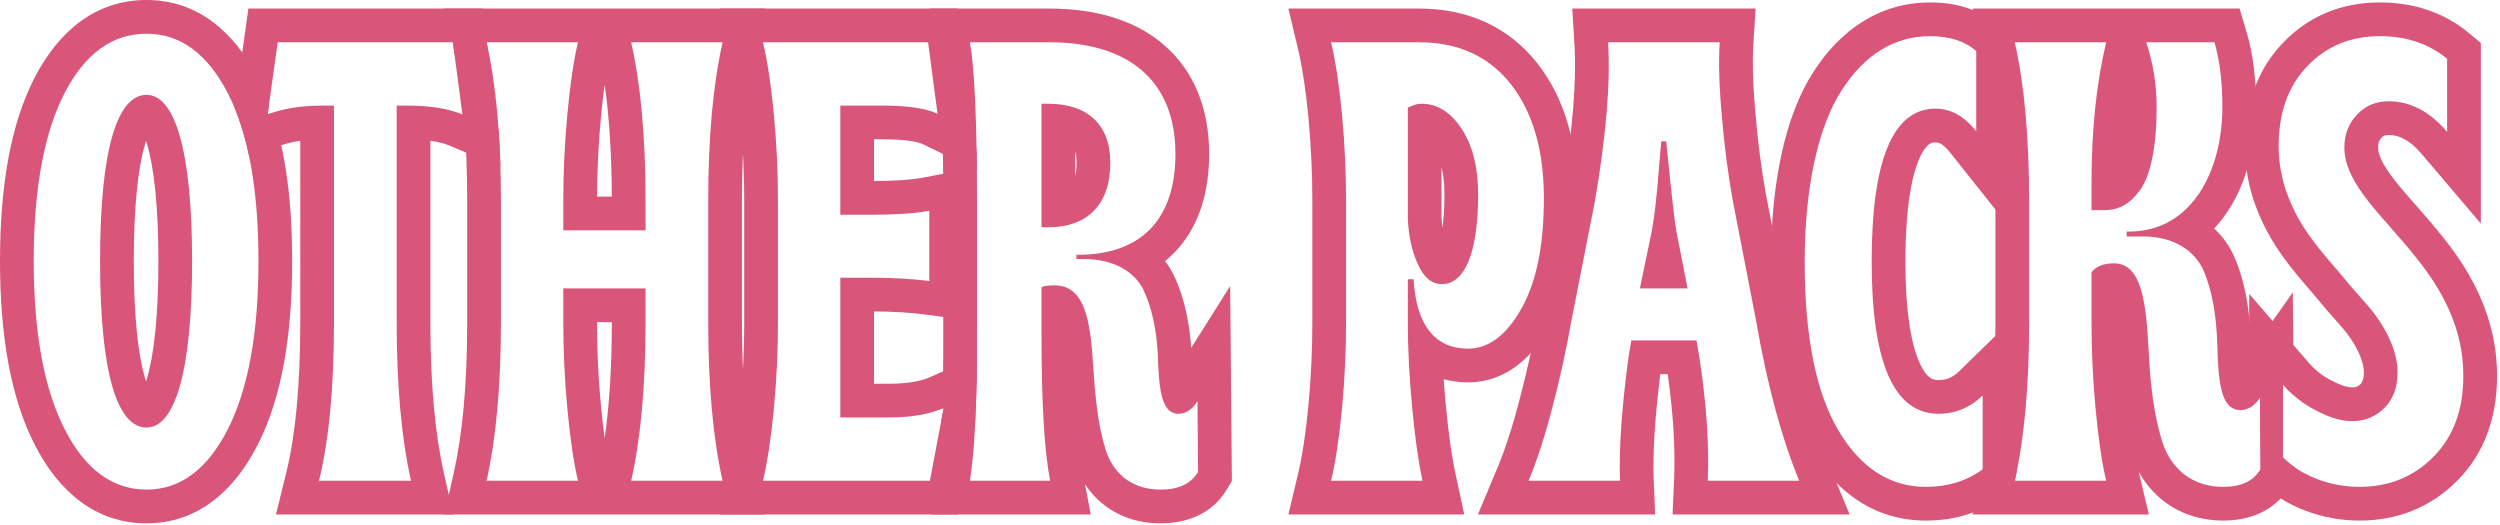
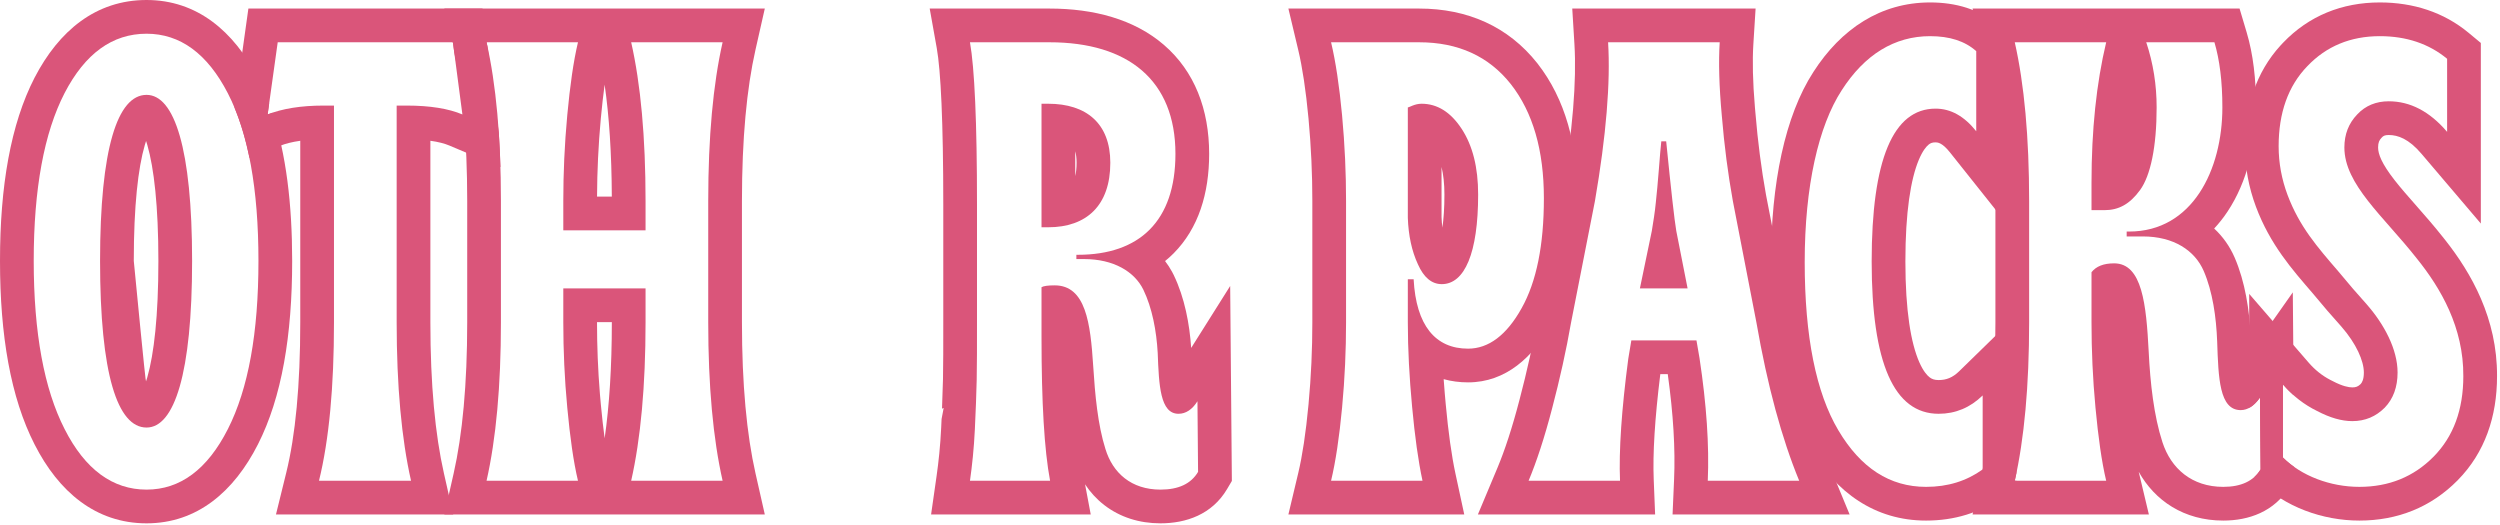
<svg xmlns="http://www.w3.org/2000/svg" width="519" height="109" viewBox="0 0 519 109" fill="none">
  <path d="M486.692 30.613C486.692 27.884 487.581 25.599 489.358 23.758C491.072 21.917 493.294 21.028 495.896 21.028C500.34 21.028 504.402 23.123 508.021 27.376V12.205C504.275 9.095 499.578 7.508 494.056 7.508C487.962 7.508 482.947 9.603 479.012 13.729C475.013 17.855 473.045 23.44 473.045 30.359C473.045 33.851 473.68 37.215 474.886 40.452C477.361 47.054 481.106 51.307 485.423 56.321C487.518 58.86 489.485 61.145 491.326 63.177C494.944 67.303 497.737 72.508 497.737 77.332C497.737 80.315 496.849 82.791 495.071 84.632C493.23 86.473 491.009 87.425 488.343 87.425V80.425C489.094 80.425 489.54 80.244 490.073 79.726C490.353 79.418 490.737 78.8 490.737 77.332C490.737 74.948 489.174 71.339 486.063 67.792V67.791C484.173 65.701 482.172 63.379 480.065 60.827C475.855 55.937 471.294 50.812 468.331 42.91L468.329 42.903L468.326 42.895C466.841 38.909 466.045 34.719 466.045 30.359C466.045 22.324 468.295 15.045 473.475 9.398L473.985 8.856C479.316 3.289 486.186 0.508 494.056 0.508C500.99 0.508 507.331 2.533 512.493 6.82L515.021 8.919V46.407L502.688 31.912C500.065 28.829 497.821 28.028 495.896 28.028C495.041 28.028 494.743 28.246 494.481 28.527L494.438 28.574L494.395 28.62C493.967 29.063 493.692 29.564 493.692 30.613C493.692 31.977 494.422 33.949 497.128 37.413C498.421 39.069 499.934 40.786 501.696 42.789C503.393 44.718 505.286 46.874 507.117 49.192L507.638 49.844C513.014 56.655 518.447 66.096 518.385 78.094C518.385 86.464 515.878 93.949 510.215 99.7C504.706 105.294 497.736 108.072 489.803 108.072C482.201 108.072 474.293 105.238 468.983 99.929L468.043 98.988C468.527 98.547 468.948 98.036 469.3 97.454L469.173 82.537C468.47 83.536 467.723 84.253 466.934 84.679V61.013L479.229 75.228C480.586 76.798 482.08 77.987 483.773 78.868L484.115 79.04L484.203 79.083L484.291 79.129C486.311 80.187 487.596 80.425 488.343 80.425V87.425C486.121 87.425 483.709 86.727 481.043 85.33C478.313 83.997 475.965 82.156 473.934 79.808V94.978C477.742 98.787 483.772 101.072 489.803 101.072C495.96 101.072 501.102 98.978 505.228 94.788C509.354 90.599 511.385 85.013 511.385 78.094C511.448 68.001 506.751 59.876 501.673 53.592C494.817 44.895 486.692 38.294 486.692 30.613Z" fill="#DA557A" />
  <path d="M461.365 22.298C461.365 16.902 460.794 12.396 459.715 8.777L445.56 8.777C447.02 13.157 447.718 17.664 447.718 22.298C447.718 30.486 446.448 36.453 444.29 39.437C442.132 42.42 439.783 43.626 436.927 43.626H434.197V37.913C434.197 26.995 435.213 17.283 437.244 8.777H418.265C420.232 17.474 421.248 28.455 421.248 41.722V66.922C421.248 80.125 420.232 91.106 418.265 99.803H437.244C436.292 95.804 435.594 90.726 435.022 84.632C434.451 78.602 434.197 72.698 434.197 66.922V56.512C435.149 55.306 436.673 54.671 438.895 54.671C444.734 54.671 445.56 63.24 446.067 72.952C446.385 79.554 447.146 86.346 448.924 91.805C450.701 97.264 455.018 101.072 461.556 101.072C465.237 101.072 467.84 99.866 469.3 97.454L469.173 82.537C467.967 84.251 466.634 85.14 465.174 85.14C460.73 85.14 460.54 78.475 460.286 70.921C460.096 65.843 459.334 60.511 457.493 56.258C455.652 52.005 451.272 49.085 444.861 49.085H441.497V48.069H442.005C455.145 48.069 461.365 35.247 461.365 22.298ZM468.365 22.298C468.365 29.76 466.594 37.651 462.447 43.907C461.616 45.161 460.686 46.345 459.663 47.442C461.449 49.103 462.899 51.125 463.917 53.477C466.111 58.548 466.969 64.427 467.235 69.628L467.281 70.658V70.672L467.282 70.686C467.309 71.478 467.335 72.228 467.363 72.943L475.987 60.69L476.169 82.069C475.384 81.376 474.639 80.623 473.934 79.808V94.978C474.648 95.693 475.44 96.353 476.296 96.955L476.316 99.38L475.288 101.079C472.162 106.243 466.806 108.072 461.556 108.072C453.373 108.072 447.324 103.912 443.998 97.942C444.017 98.023 444.035 98.103 444.054 98.182L446.106 106.803H409.504L411.437 98.258C413.252 90.238 414.248 79.814 414.248 66.922V41.722C414.248 28.765 413.252 18.341 411.437 10.322L409.504 1.777L464.932 1.777L466.423 6.776C467.751 11.23 468.365 16.451 468.365 22.298Z" fill="#DA557A" />
  <path d="M388.558 54.29C388.558 33.152 393.001 22.552 401.824 22.552C404.998 22.552 407.791 24.139 410.267 27.249V10.618C407.918 8.523 404.744 7.508 400.682 7.508C393.318 7.508 387.098 11.316 382.337 18.743C377.513 26.17 374.656 38.675 374.656 54.417C374.656 69.842 377.005 81.522 381.639 89.329C386.272 97.137 392.303 101.072 399.856 101.072C404.363 101.072 408.235 99.866 411.6 97.454V82.093C408.997 84.632 405.95 85.901 402.459 85.901V78.901C404.041 78.901 405.356 78.404 406.711 77.082L418.6 65.484V98.252C418.491 98.777 418.38 99.294 418.265 99.803H418.6V101.049L415.679 103.143C411.036 106.471 405.713 108.072 399.856 108.072C389.257 108.072 381.19 102.287 375.619 92.901C370.042 83.504 367.656 70.334 367.656 54.417C367.656 38.115 370.567 24.012 376.467 14.93C382.219 5.976 390.448 0.508 400.682 0.508C405.915 0.508 410.938 1.837 414.926 5.395L417.267 7.481V47.284L404.79 31.608C403.226 29.644 402.276 29.552 401.824 29.552C401.139 29.552 400.763 29.716 400.398 30.008C399.925 30.387 399.146 31.267 398.34 33.195C396.669 37.189 395.558 44.002 395.558 54.29C395.558 64.53 396.716 71.259 398.44 75.181C399.267 77.061 400.073 77.943 400.605 78.347C401.048 78.682 401.567 78.901 402.459 78.901V85.901C393.191 85.901 388.558 75.364 388.558 54.29Z" fill="#DA557A" />
  <path d="M364.461 1.777L363.996 9.214C363.786 12.58 363.863 16.918 364.326 22.331L364.424 23.429L364.428 23.464L364.431 23.5C364.92 29.431 365.651 35.036 366.622 40.444L371.499 65.589L371.512 65.655L371.523 65.723C373.751 78.534 376.619 88.986 379.983 97.131L383.979 106.803H347.224L347.541 99.499C347.81 93.323 347.39 86.044 346.227 77.667H344.681C343.525 86.998 343.097 94.24 343.311 99.52L343.604 106.803H306.811L310.882 97.096C312.367 93.553 313.92 88.873 315.45 82.995L315.453 82.986L315.455 82.978C316.999 77.111 318.287 71.34 319.264 65.723L319.276 65.647L319.291 65.572L324.228 40.445C326.522 27.089 327.313 16.736 326.854 9.204L326.4 1.777L364.461 1.777ZM333.841 8.777C334.349 17.093 333.46 28.074 331.111 41.722L326.16 66.922C325.145 72.762 323.812 78.728 322.225 84.759C320.638 90.853 318.987 95.867 317.337 99.803H336.316C336.062 93.519 336.634 85.076 338.03 74.476L338.665 70.667H352.186L352.82 74.349C354.28 83.997 354.852 92.503 354.534 99.803H373.514C369.896 91.043 366.912 80.061 364.627 66.922L359.739 41.722C358.724 36.072 357.962 30.232 357.454 24.075C356.883 17.918 356.756 12.84 357.01 8.777L333.841 8.777ZM345.901 29.344C346.917 39.5 347.615 45.721 347.996 47.942L350.345 59.876H340.442L342.918 47.942C343.235 45.975 343.553 44.07 343.743 42.102C343.934 40.135 344.187 37.85 344.378 35.184C344.568 32.581 344.759 30.613 344.886 29.344H345.901Z" fill="#DA557A" />
  <path d="M320.511 41.15C320.511 31.185 318.226 23.314 313.655 17.474C309.085 11.697 302.737 8.777 294.612 8.777V1.777C304.647 1.777 313.11 5.504 319.145 13.13L319.168 13.159C324.984 20.591 327.511 30.15 327.511 41.15C327.511 51.456 325.918 60.439 321.977 67.438L321.976 67.436C318.284 74.053 312.657 79.381 304.769 79.381C303.022 79.381 301.322 79.161 299.705 78.712C299.772 79.66 299.845 80.616 299.926 81.581L300.122 83.788V83.795C300.681 89.814 301.347 94.585 302.153 98.329L303.979 106.803H267.469L269.521 98.182C270.37 94.618 271.092 89.892 271.646 83.978C272.196 78.112 272.441 72.427 272.441 66.922V41.722C272.441 36.22 272.197 30.534 271.646 24.601V24.602C271.092 18.688 270.37 13.962 269.521 10.398L267.469 1.777L294.612 1.777V8.777H276.331C277.283 12.776 278.045 17.855 278.616 23.948C279.187 30.105 279.441 36.009 279.441 41.722V66.922C279.441 72.635 279.187 78.538 278.616 84.632C278.045 90.726 277.283 95.804 276.331 99.803H295.311C294.422 95.677 293.724 90.599 293.152 84.441C292.581 78.348 292.264 72.508 292.264 66.922V57.972H293.47C293.978 67.557 297.977 72.381 304.769 72.381C309.021 72.381 312.767 69.588 315.877 64.002C318.987 58.48 320.511 50.862 320.511 41.15ZM299.863 40.389C299.863 38.115 299.64 36.231 299.264 34.661V45.059C299.293 45.843 299.354 46.578 299.443 47.268C299.7 45.445 299.863 43.168 299.863 40.389ZM306.863 40.389C306.863 52.513 304.07 58.987 299.31 58.987C297.215 58.987 295.564 57.591 294.358 54.861C293.089 52.132 292.391 48.895 292.264 45.213V22.298C292.581 22.298 293.66 21.536 295.12 21.536C298.357 21.536 301.15 23.25 303.436 26.741C305.721 30.232 306.863 34.739 306.863 40.389Z" fill="#DA557A" />
  <path d="M244.021 31.946C244.021 16.648 234.183 8.777 217.869 8.777V1.777C227.048 1.777 235.443 3.984 241.635 9.324C247.991 14.806 251.021 22.719 251.021 31.946C251.021 40.135 248.81 47.393 243.648 52.59C243.079 53.163 242.484 53.696 241.869 54.195C242.403 54.89 242.889 55.631 243.317 56.42L243.639 57.042L243.648 57.062L243.659 57.084C245.949 61.822 246.958 67.317 247.287 72.232L255.385 59.372L255.735 99.844L254.748 101.518C251.624 106.816 246.215 108.644 240.911 108.644C236.513 108.644 232.485 107.369 229.217 104.833C227.625 103.598 226.313 102.14 225.257 100.541L226.436 106.803H193.294L194.436 98.812C194.853 95.89 195.21 92.556 195.389 88.806C195.418 88.189 195.444 87.586 195.471 86.998L195.906 84.695C195.793 84.746 195.678 84.792 195.562 84.841C195.655 82.546 195.724 80.5 195.764 78.7C195.825 75.942 195.825 71.849 195.825 66.16V42.483C195.825 25.234 195.299 14.626 194.475 10.008L193.005 1.777L217.869 1.777V8.777H201.365C202.317 14.109 202.825 25.345 202.825 42.483V66.16C202.825 71.81 202.825 75.999 202.762 78.856C202.698 81.712 202.571 85.14 202.381 89.139C202.19 93.138 201.81 96.692 201.365 99.803H217.996C216.79 93.392 216.219 83.489 216.219 70.032V59.622C216.663 59.368 217.552 59.241 218.948 59.241C225.423 59.241 226.375 67.112 226.946 75.936C227.327 81.966 227.898 88.186 229.485 93.201C231.009 98.216 234.881 101.644 240.911 101.644C244.656 101.644 247.259 100.437 248.719 97.962L248.592 83.299C247.513 85.013 246.18 85.901 244.656 85.901C240.848 85.901 240.594 79.998 240.34 73.269C240.086 68.699 239.197 63.938 237.356 60.13C235.516 56.385 231.199 53.782 225.042 53.782H223.455V52.894H223.772C236.531 52.894 244.021 45.911 244.021 31.946ZM223.501 33.787C223.501 32.765 223.385 31.991 223.219 31.403V36.551C223.388 35.833 223.501 34.928 223.501 33.787ZM230.501 33.787C230.501 42.674 225.55 47.181 217.615 47.181H216.219V21.536H217.615C225.486 21.536 230.501 25.599 230.501 33.787Z" fill="#DA557A" />
-   <path d="M154.502 66.922V41.722C154.502 36.22 154.257 30.534 153.707 24.601C153.153 18.687 152.431 13.962 151.582 10.398L149.529 1.777L198.803 1.777L202.743 31.518C202.763 32.762 202.779 34.05 202.792 35.382L191.574 29.926C190.734 29.517 188.285 28.917 183.211 28.917H181.451V37.575C186.003 37.563 189.32 37.316 191.606 36.878L199.923 35.285V66.338L192.006 65.292C189.072 64.904 185.558 64.668 181.451 64.656V79.663H184.48V86.663H174.451V57.654H181.116C185.623 57.654 189.559 57.908 192.923 58.352V43.753C189.939 44.324 186.004 44.578 181.116 44.578H174.451V21.917H183.211C188.479 21.917 192.288 22.488 194.637 23.631L192.669 8.777H158.392C159.344 12.776 160.105 17.855 160.677 23.948C161.248 30.105 161.502 36.009 161.502 41.722V66.922C161.502 72.635 161.248 78.538 160.677 84.632C160.105 90.726 159.344 95.804 158.392 99.803H193.05L195.906 84.695C192.923 86.028 189.114 86.663 184.48 86.663V79.663C188.558 79.663 191.288 79.092 193.051 78.305L202.814 73.941C202.806 75.882 202.791 77.515 202.762 78.856C202.705 81.391 202.597 84.376 202.44 87.811L198.851 106.803H149.529L151.582 98.182C152.431 94.618 153.153 89.892 153.707 83.978C154.257 78.112 154.502 72.427 154.502 66.922Z" fill="#DA557A" />
  <path d="M127.017 66.876H123.941V66.922C123.941 71.796 124.129 76.757 124.544 81.804L124.735 83.972L124.736 83.978C124.977 86.551 125.24 88.884 125.524 90.989C126.494 84.234 127.017 76.22 127.017 66.922V66.876ZM125.521 17.571C125.238 19.66 124.977 21.976 124.736 24.538L124.735 24.537C124.215 30.148 123.972 35.538 123.946 40.815H127.012C126.979 31.847 126.462 24.114 125.521 17.571ZM134.017 66.922C134.017 80.125 133.001 91.106 131.033 99.803H150.013C148.045 91.106 147.029 80.125 147.029 66.922V41.722C147.029 28.455 148.045 17.474 150.013 8.777L131.033 8.777C133.001 17.474 134.017 28.455 134.017 41.722V47.815H116.941V41.722C116.941 35.945 117.195 30.042 117.767 23.885C118.338 17.791 119.036 12.776 119.988 8.777H101.009C102.977 17.474 103.992 28.455 103.992 41.722V66.922C103.992 80.125 102.977 91.106 101.009 99.803H119.988C119.036 95.804 118.338 90.726 117.767 84.632C117.195 78.602 116.941 72.698 116.941 66.922V59.876H134.017V66.922ZM154.029 66.922C154.029 79.814 155.025 90.238 156.84 98.258L158.773 106.803H92.248L94.182 98.258C95.996 90.238 96.992 79.814 96.992 66.922V41.722C96.992 29.052 96.038 18.805 94.3 10.859L94.026 8.777H93.832L92.248 1.777L158.773 1.777L156.84 10.322C155.025 18.341 154.029 28.765 154.029 41.722V66.922Z" fill="#DA557A" />
  <path d="M82.347 21.917H84.441C89.266 21.917 93.138 22.552 95.994 23.758L94.026 8.777H57.654L55.56 23.758C58.606 22.552 62.478 21.917 67.176 21.917H69.334V66.922C69.334 80.315 68.318 91.297 66.224 99.803H85.33C83.362 91.106 82.347 80.125 82.347 66.922V21.917ZM89.347 66.922C89.347 79.814 90.343 90.238 92.157 98.258L94.091 106.803H57.291L59.427 98.129C61.333 90.389 62.334 80.033 62.334 66.922V29.226C60.618 29.467 59.231 29.833 58.136 30.267L51.787 32.779C51.003 28.915 49.97 25.441 48.687 22.357L51.565 1.777L100.167 1.777L101.087 8.777H101.009C101.074 9.066 101.138 9.358 101.201 9.652L103.552 27.547C103.704 29.837 103.816 32.218 103.89 34.69L93.272 30.207C92.341 29.814 91.05 29.459 89.347 29.222V66.922Z" fill="#DA557A" />
-   <path d="M53.655 54.163C53.655 39.246 51.56 27.63 47.308 19.378C43.055 11.126 37.405 7 30.423 7C23.314 7 17.664 11.126 13.411 19.314C9.158 27.566 7 39.183 7 54.163C7 69.08 9.158 80.76 13.411 89.075C17.664 97.454 23.377 101.644 30.423 101.644C37.405 101.644 43.055 97.454 47.308 89.075C51.56 80.696 53.655 69.08 53.655 54.163ZM32.881 54.163C32.881 42.742 31.963 34.896 30.591 30.13C30.502 29.821 30.413 29.534 30.325 29.267C30.237 29.532 30.148 29.818 30.059 30.126C28.679 34.865 27.774 42.694 27.774 54.163C27.774 65.732 28.679 73.592 30.059 78.338C30.146 78.637 30.232 78.916 30.317 79.175C30.407 78.901 30.498 78.608 30.589 78.291C31.963 73.498 32.881 65.616 32.881 54.163ZM39.881 54.163C39.881 77.522 36.199 88.758 30.423 88.758C24.393 88.758 20.774 77.713 20.774 54.163C20.774 30.804 24.393 19.695 30.423 19.695C36.199 19.695 39.881 30.867 39.881 54.163ZM60.655 54.163C60.655 69.589 58.513 82.464 53.55 92.243C48.576 102.043 40.943 108.644 30.423 108.644C19.877 108.644 12.166 102.088 7.169 92.243V92.242C2.207 82.529 0 69.596 0 54.163C0 38.661 2.208 25.771 7.188 16.107L7.194 16.098L7.199 16.088C12.218 6.426 19.869 0 30.423 0C40.886 0 48.53 6.468 53.53 16.171C54.397 17.853 55.175 19.634 55.874 21.508L55.56 23.758C55.878 23.632 56.205 23.514 56.541 23.4C59.39 31.957 60.655 42.319 60.655 54.163Z" fill="#DA557A" />
+   <path d="M53.655 54.163C53.655 39.246 51.56 27.63 47.308 19.378C43.055 11.126 37.405 7 30.423 7C23.314 7 17.664 11.126 13.411 19.314C9.158 27.566 7 39.183 7 54.163C7 69.08 9.158 80.76 13.411 89.075C17.664 97.454 23.377 101.644 30.423 101.644C37.405 101.644 43.055 97.454 47.308 89.075C51.56 80.696 53.655 69.08 53.655 54.163ZM32.881 54.163C32.881 42.742 31.963 34.896 30.591 30.13C30.502 29.821 30.413 29.534 30.325 29.267C30.237 29.532 30.148 29.818 30.059 30.126C28.679 34.865 27.774 42.694 27.774 54.163C30.146 78.637 30.232 78.916 30.317 79.175C30.407 78.901 30.498 78.608 30.589 78.291C31.963 73.498 32.881 65.616 32.881 54.163ZM39.881 54.163C39.881 77.522 36.199 88.758 30.423 88.758C24.393 88.758 20.774 77.713 20.774 54.163C20.774 30.804 24.393 19.695 30.423 19.695C36.199 19.695 39.881 30.867 39.881 54.163ZM60.655 54.163C60.655 69.589 58.513 82.464 53.55 92.243C48.576 102.043 40.943 108.644 30.423 108.644C19.877 108.644 12.166 102.088 7.169 92.243V92.242C2.207 82.529 0 69.596 0 54.163C0 38.661 2.208 25.771 7.188 16.107L7.194 16.098L7.199 16.088C12.218 6.426 19.869 0 30.423 0C40.886 0 48.53 6.468 53.53 16.171C54.397 17.853 55.175 19.634 55.874 21.508L55.56 23.758C55.878 23.632 56.205 23.514 56.541 23.4C59.39 31.957 60.655 42.319 60.655 54.163Z" fill="#DA557A" />
</svg>